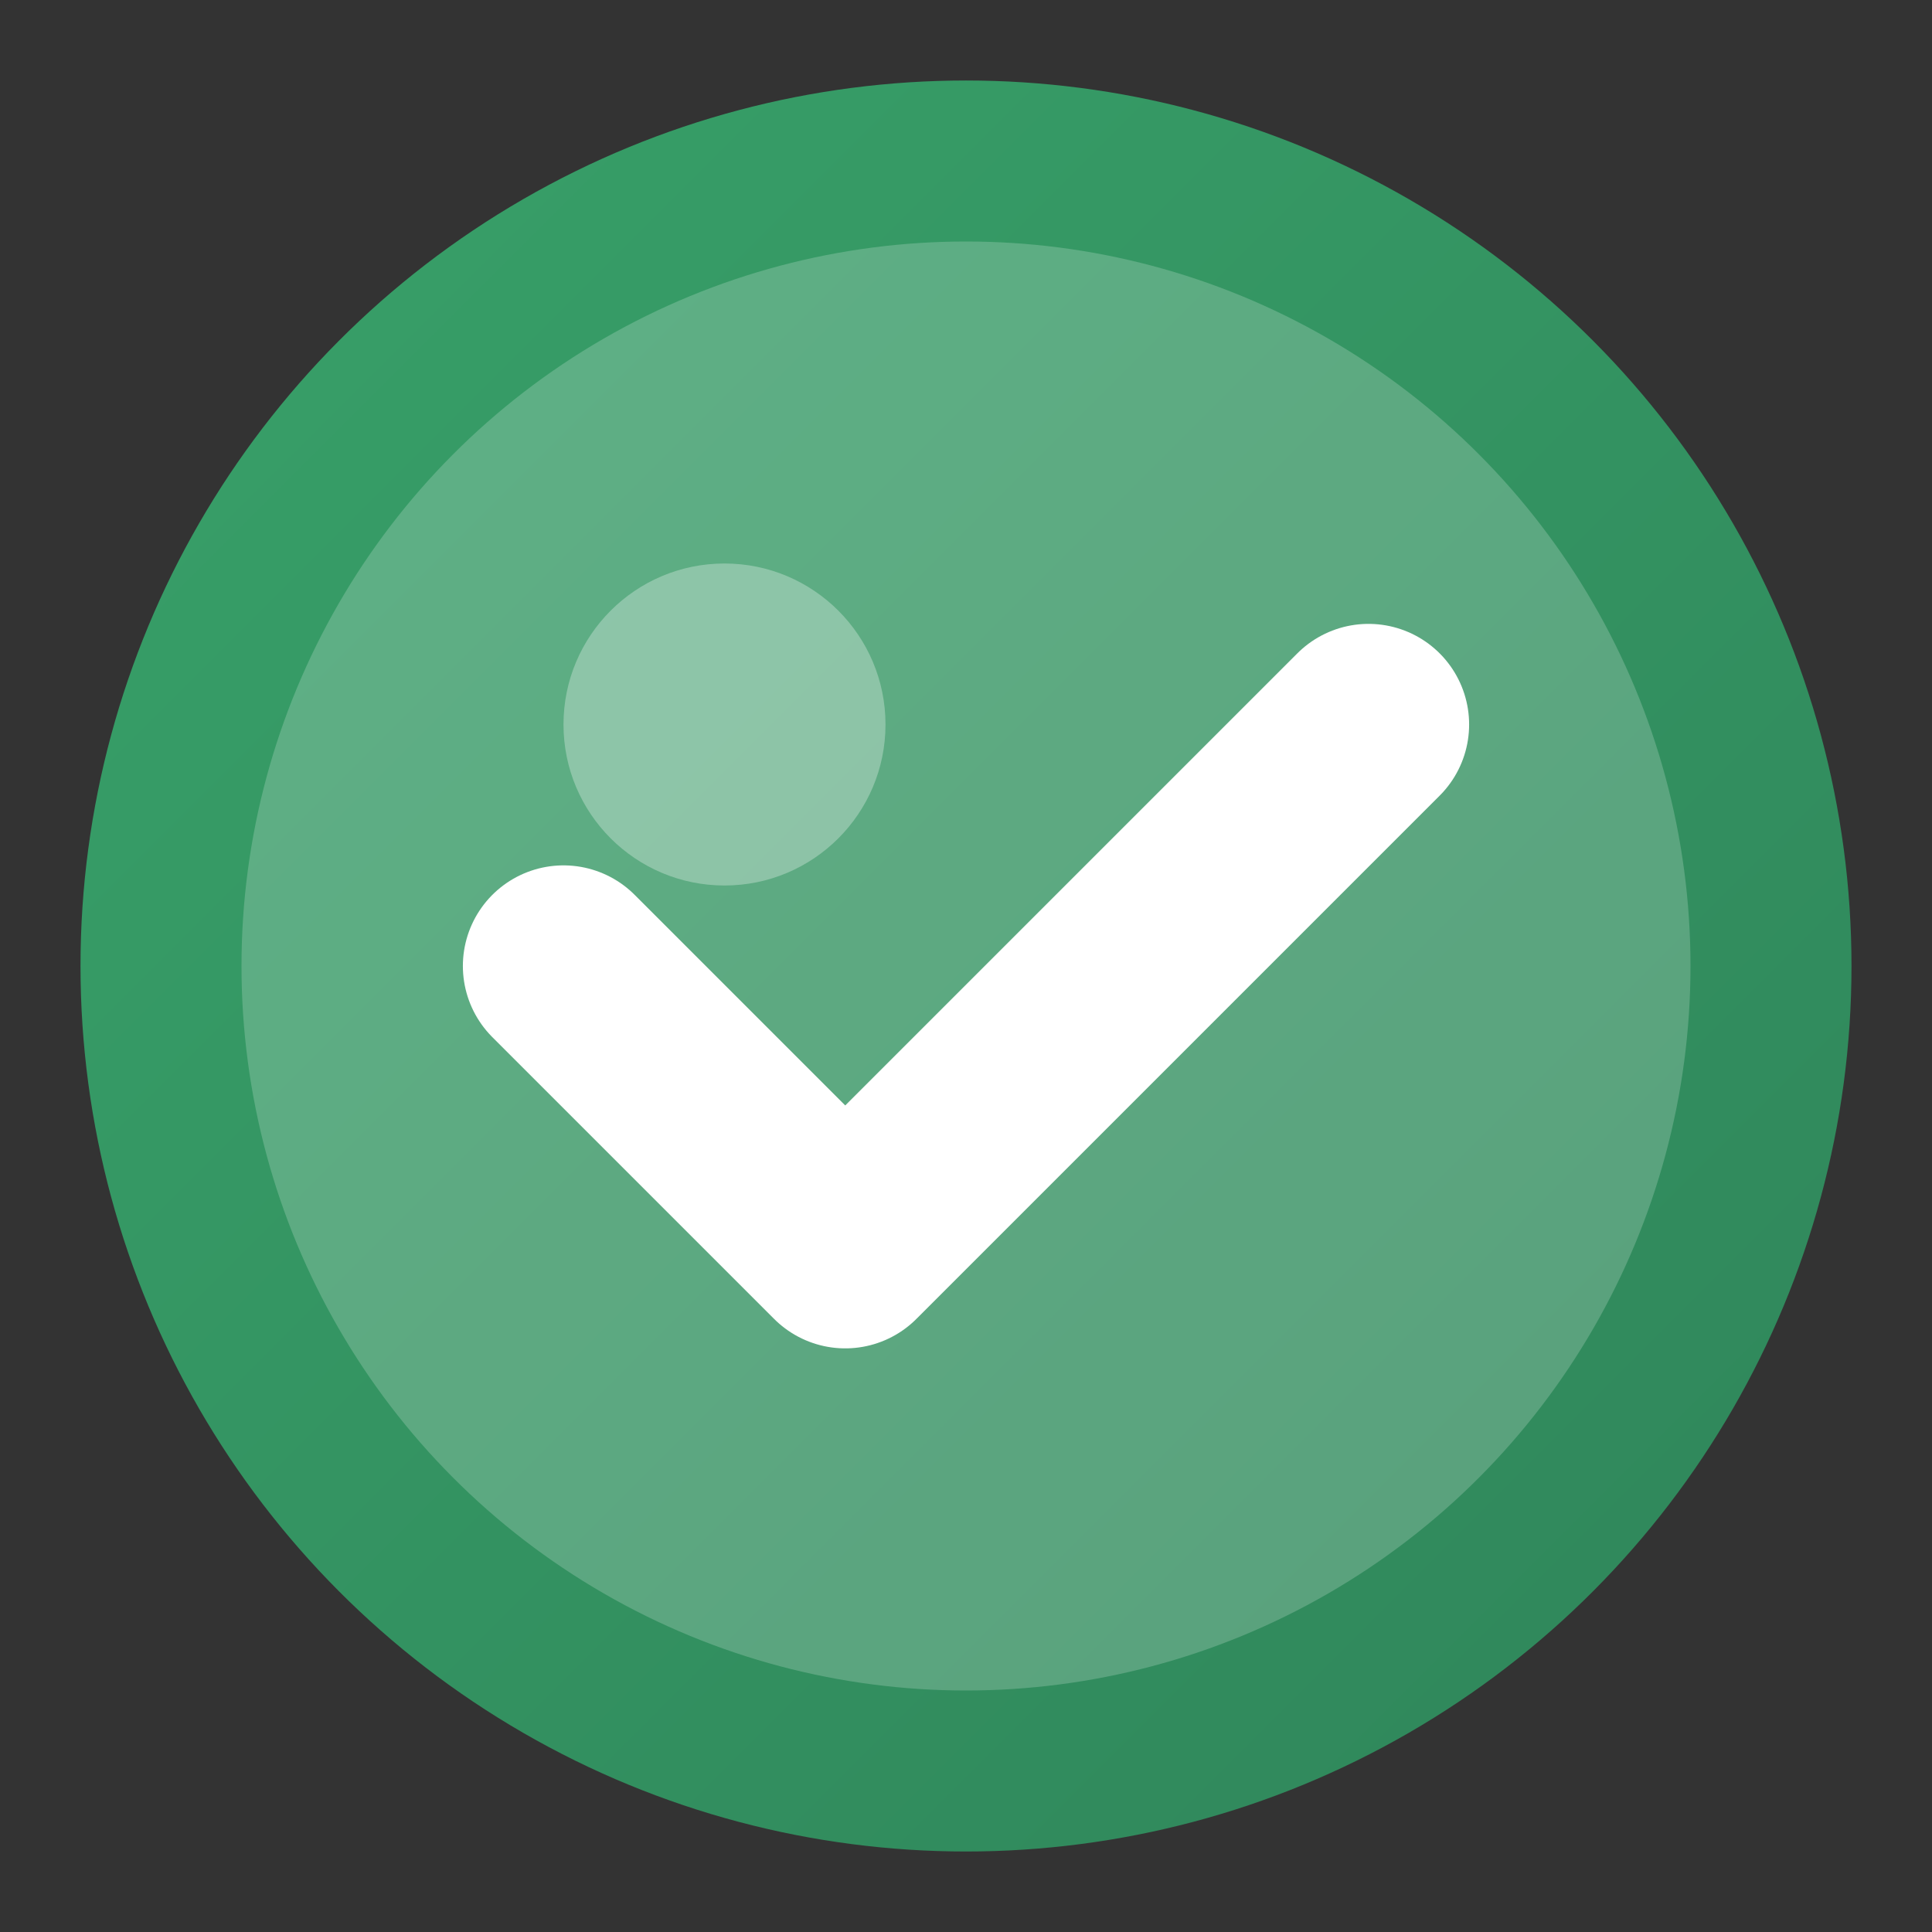
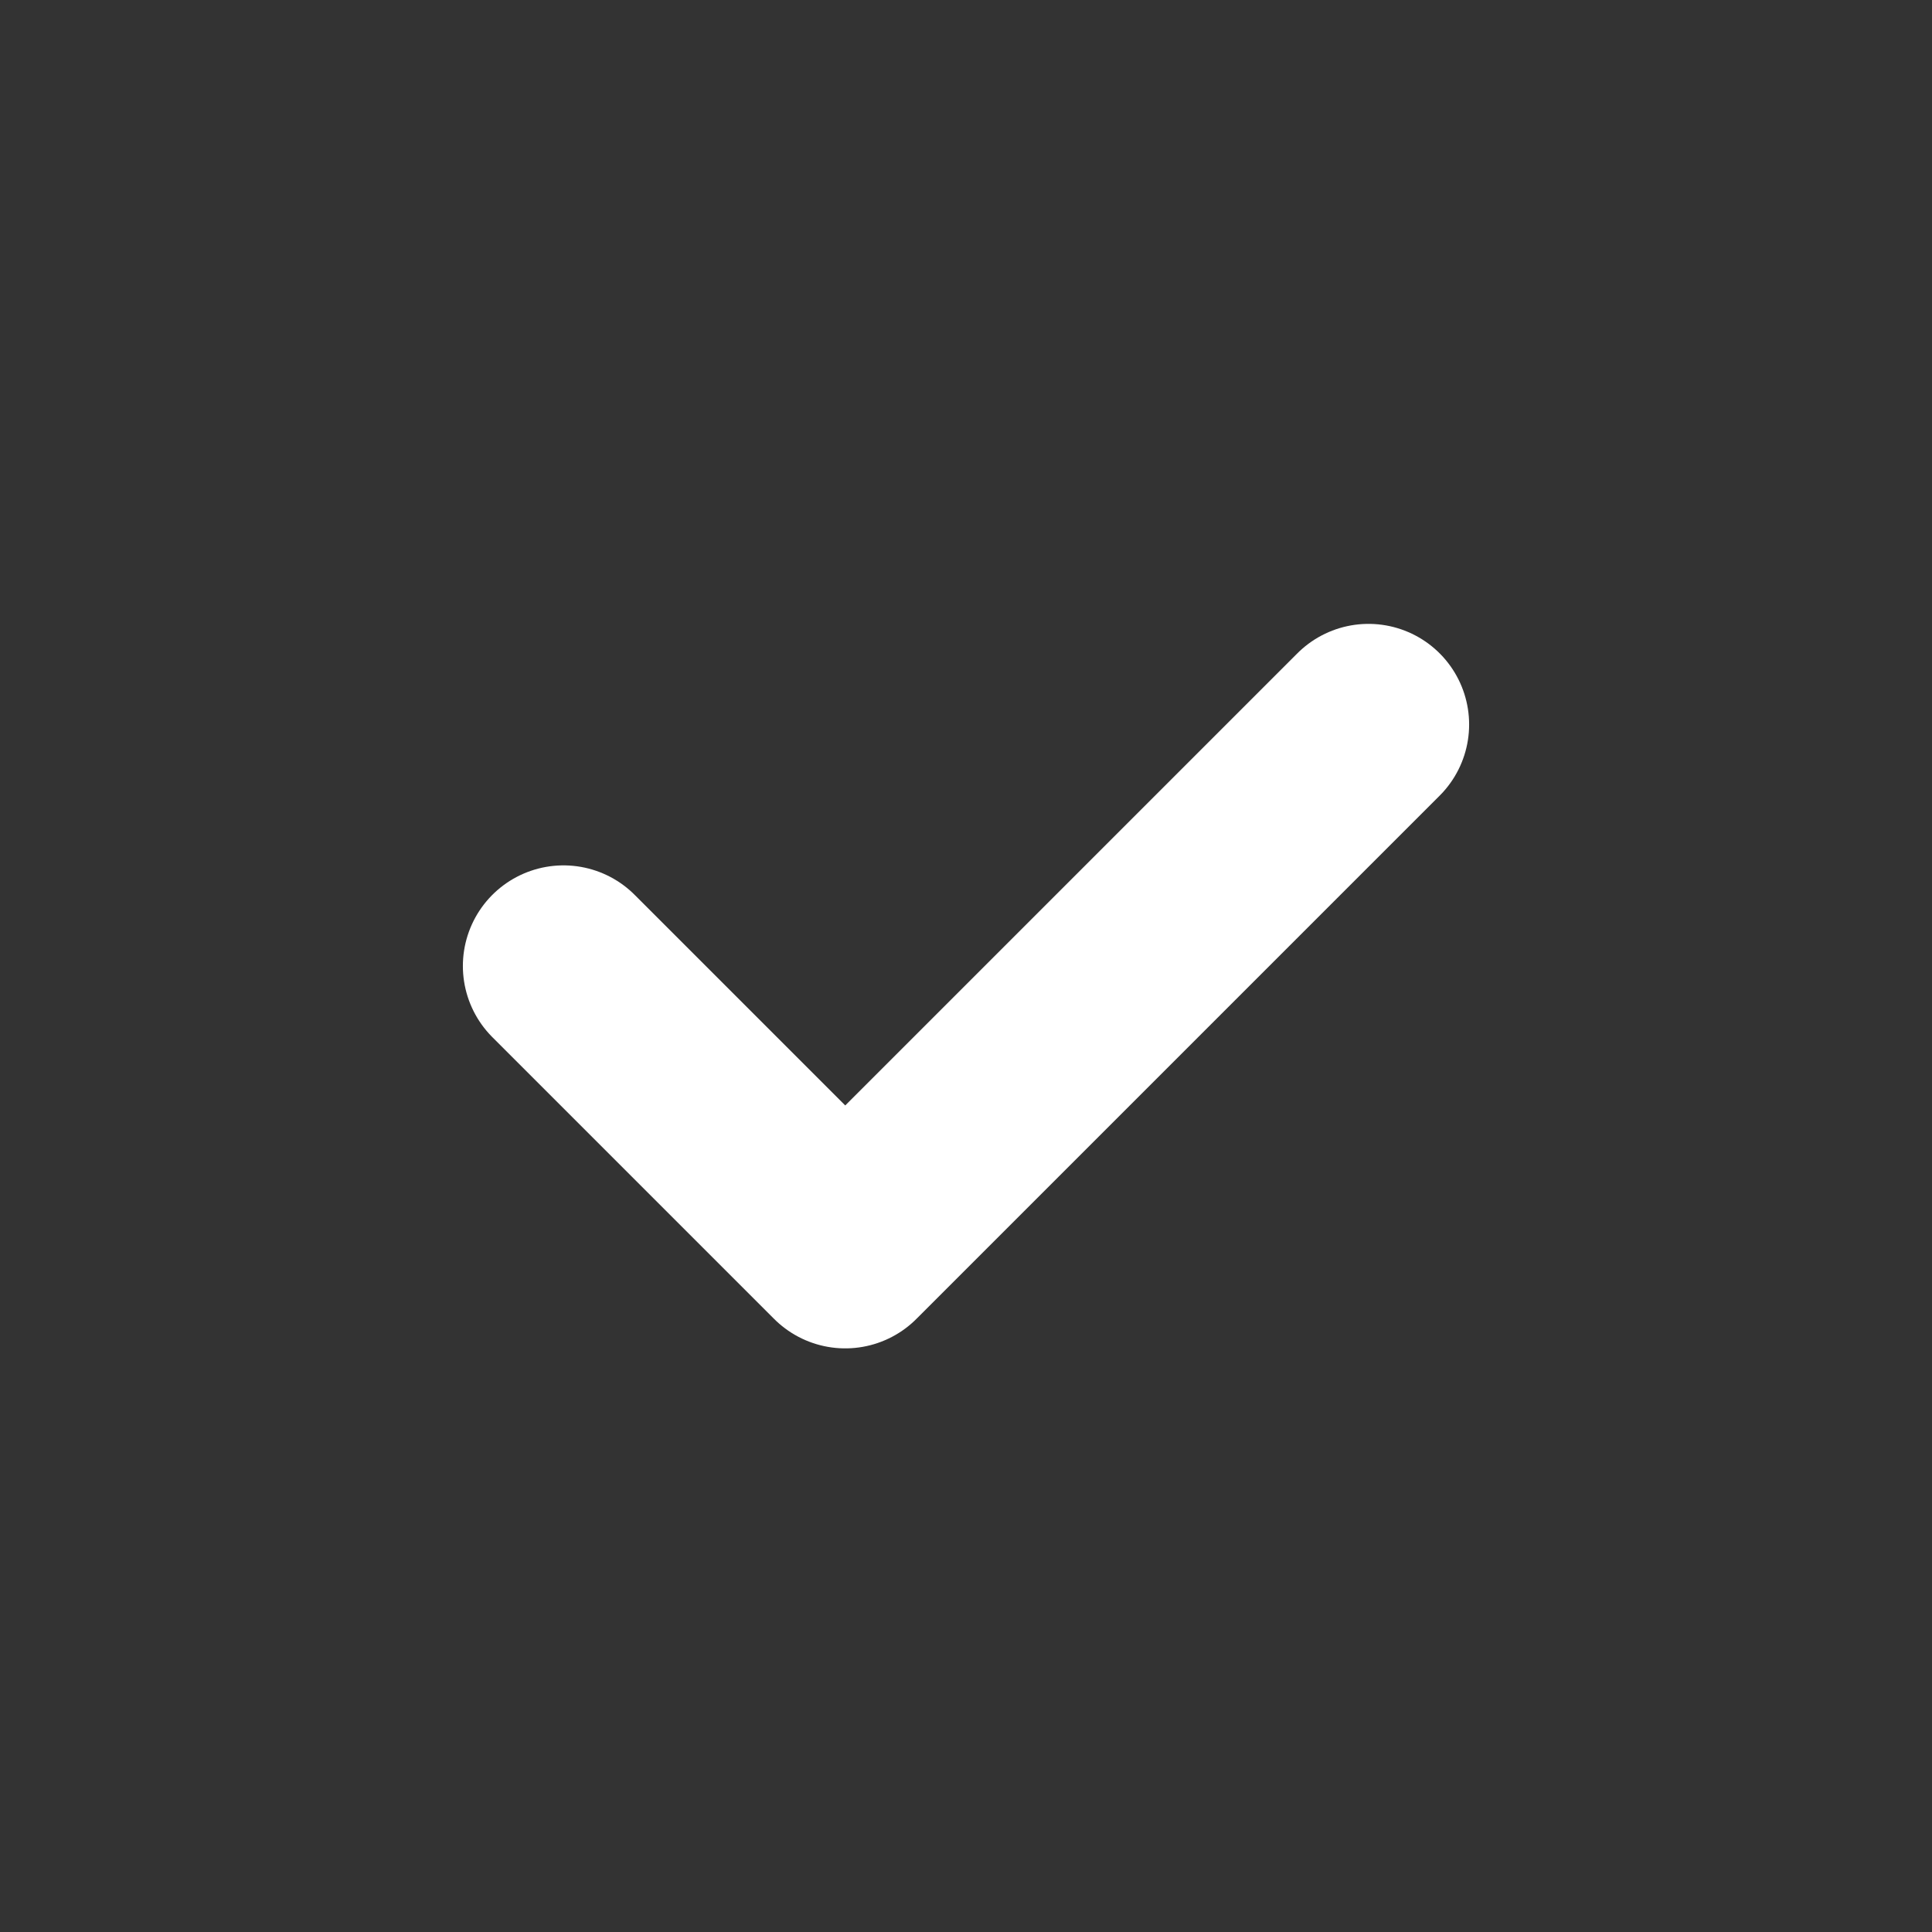
<svg xmlns="http://www.w3.org/2000/svg" viewBox="0 0 24 24" width="24" height="24">
  <rect x="0" y="0" width="24" height="24" fill="#333333" stroke="none" />
  <defs>
    <linearGradient id="checkGradient" x1="0%" y1="0%" x2="100%" y2="100%">
      <stop offset="0%" style="stop-color:#38a169" />
      <stop offset="100%" style="stop-color:#2f855a" />
    </linearGradient>
  </defs>
-   <circle cx="12" cy="12" r="11" fill="url(#checkGradient)" />
-   <circle cx="12" cy="12" r="9" fill="white" opacity="0.2" />
  <path d="M 7 12 L 10.5 15.5 L 17 9" stroke="white" stroke-width="2.5" fill="none" stroke-linecap="round" stroke-linejoin="round" />
-   <circle cx="9" cy="9" r="2" fill="white" opacity="0.3" />
</svg>